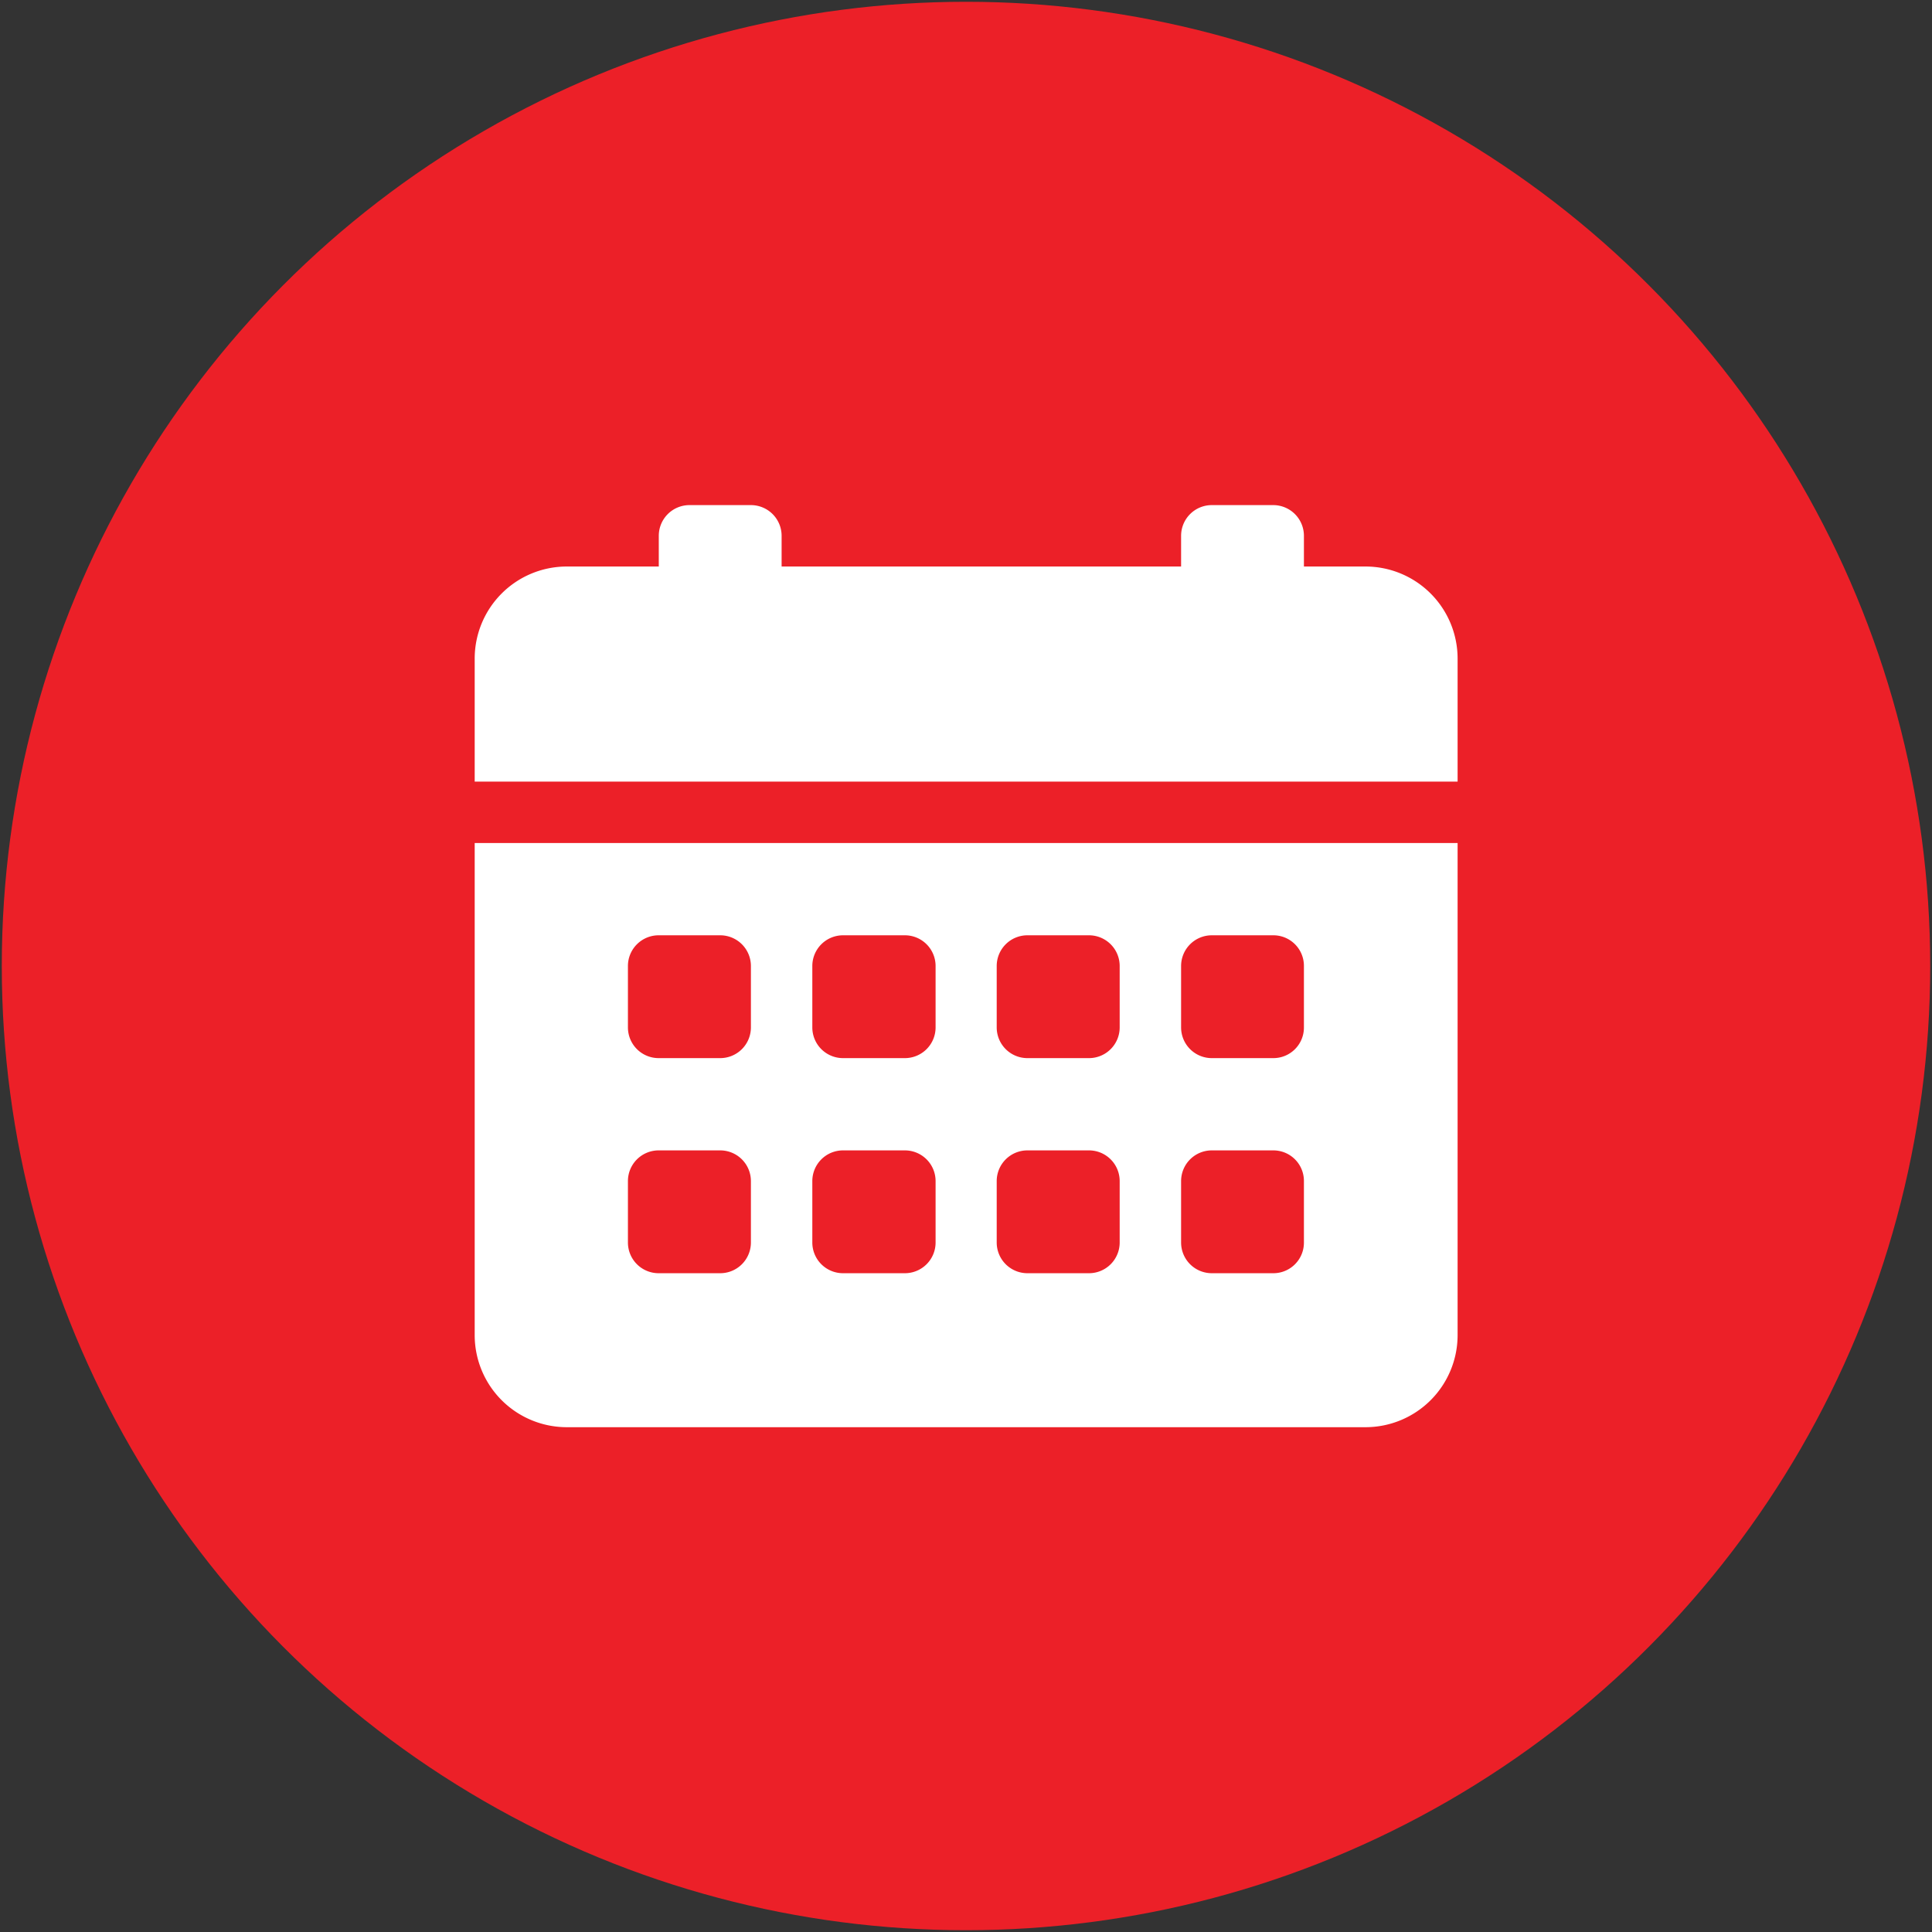
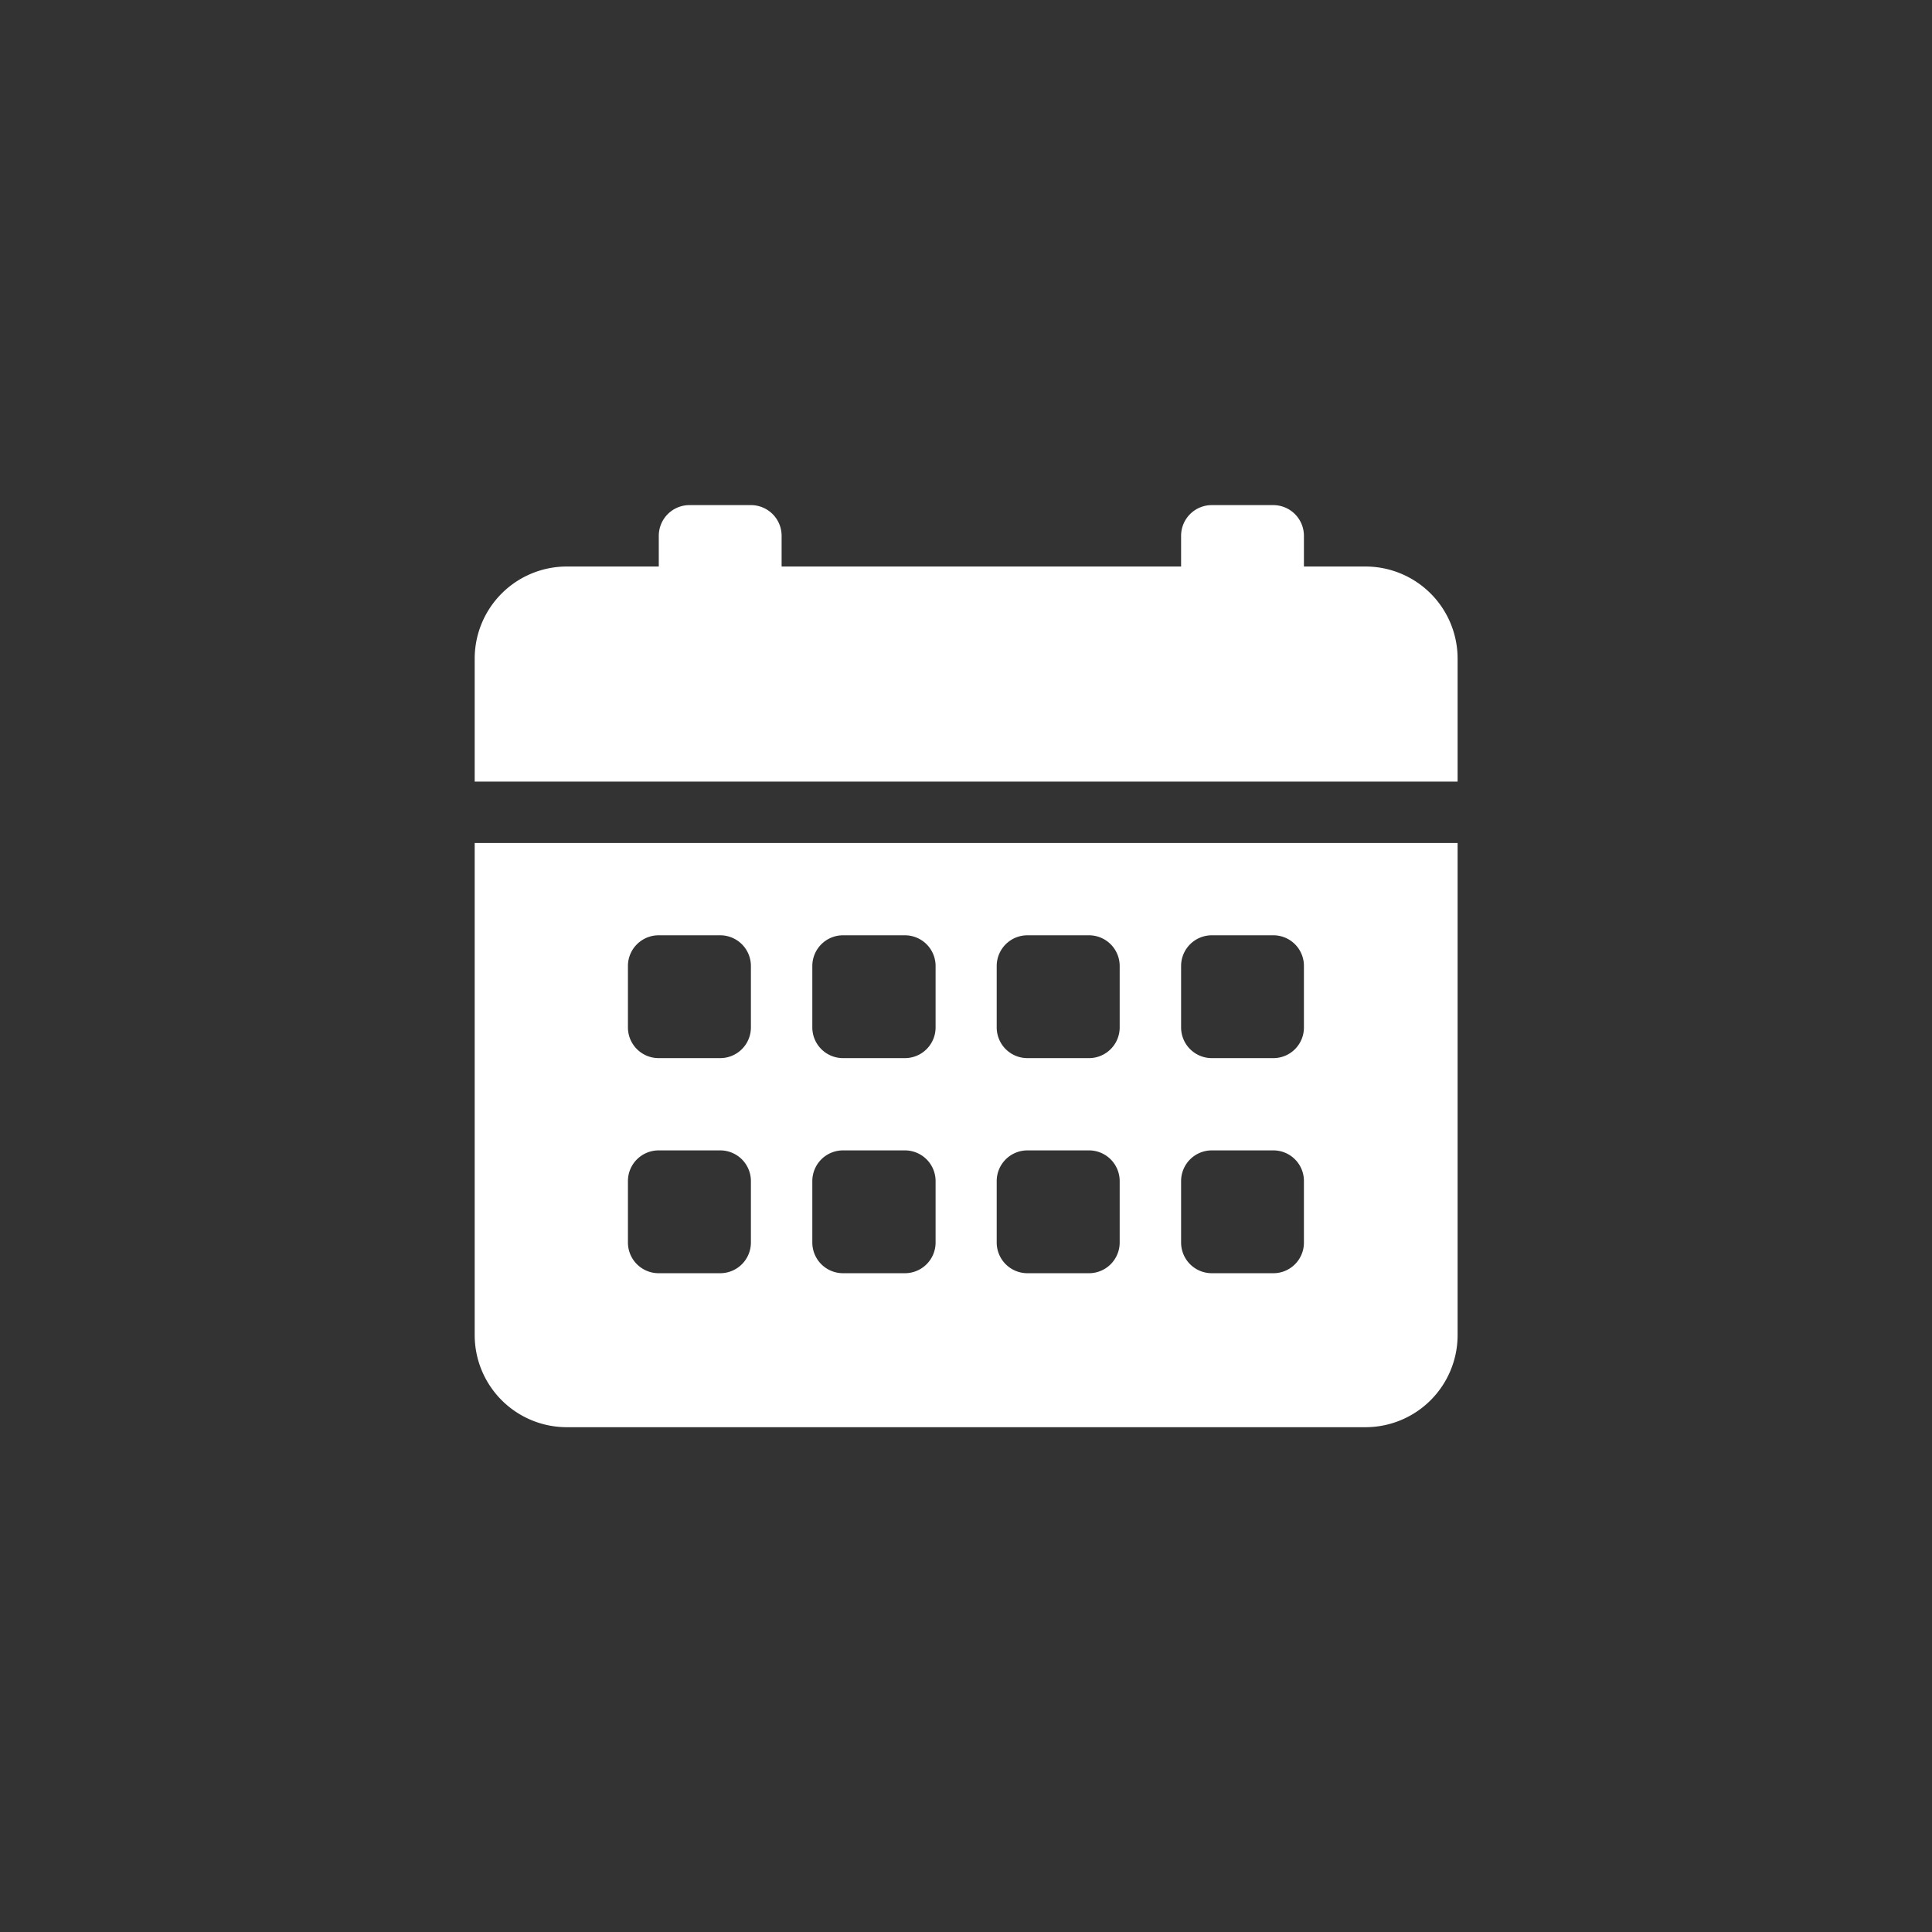
<svg xmlns="http://www.w3.org/2000/svg" id="Layer_1" data-name="Layer 1" viewBox="0 0 130.24 130.24">
  <rect x="0" y="0" width="130.24" height="130.24" fill="#333333" stroke="none" />
  <defs>
    <style>.cls-1{fill:#ec2028;}.cls-2,.cls-3{fill:#fff;}.cls-3{fill-rule:evenodd;}</style>
  </defs>
-   <circle class="cls-1" cx="65.12" cy="65.12" r="65" />
  <path class="cls-2" d="M81.69,34.05a2.07,2.07,0,0,0-2.07,2.07v2.07H52.69V36.12a2.07,2.07,0,0,0-2.07-2.07H46.48a2.07,2.07,0,0,0-2.07,2.07v2.07H38.19A6.21,6.21,0,0,0,32,44.41v8.28H98.26V44.41a6.21,6.21,0,0,0-6.21-6.22H87.9V36.12a2.07,2.07,0,0,0-2.07-2.07Z" />
  <path class="cls-3" d="M98.26,56.83H32V90a6.21,6.21,0,0,0,6.21,6.21H92.05A6.21,6.21,0,0,0,98.26,90ZM44.41,63.05a2.07,2.07,0,0,0-2.08,2.07v4.14a2.07,2.07,0,0,0,2.08,2.07h4.14a2.07,2.07,0,0,0,2.07-2.07V65.12a2.07,2.07,0,0,0-2.07-2.07ZM42.33,79.62a2.07,2.07,0,0,1,2.08-2.07h4.14a2.07,2.07,0,0,1,2.07,2.07v4.14a2.07,2.07,0,0,1-2.07,2.07H44.41a2.07,2.07,0,0,1-2.08-2.07Zm14.5-16.57a2.07,2.07,0,0,0-2.07,2.07v4.14a2.07,2.07,0,0,0,2.07,2.07H61a2.07,2.07,0,0,0,2.07-2.07V65.12A2.07,2.07,0,0,0,61,63.05ZM54.76,79.62a2.07,2.07,0,0,1,2.07-2.07H61a2.07,2.07,0,0,1,2.07,2.07v4.14A2.07,2.07,0,0,1,61,85.83H56.83a2.07,2.07,0,0,1-2.07-2.07Zm14.5-16.57a2.07,2.07,0,0,0-2.07,2.07v4.14a2.07,2.07,0,0,0,2.07,2.07H73.4a2.07,2.07,0,0,0,2.08-2.07V65.12a2.07,2.07,0,0,0-2.08-2.07ZM67.19,79.62a2.07,2.07,0,0,1,2.07-2.07H73.4a2.07,2.07,0,0,1,2.08,2.07v4.14a2.07,2.07,0,0,1-2.08,2.07H69.26a2.07,2.07,0,0,1-2.07-2.07Zm14.5-16.57a2.07,2.07,0,0,0-2.07,2.07v4.14a2.07,2.07,0,0,0,2.07,2.07h4.14a2.06,2.06,0,0,0,2.07-2.07V65.12a2.06,2.06,0,0,0-2.07-2.07ZM79.62,79.62a2.07,2.07,0,0,1,2.07-2.07h4.14a2.06,2.06,0,0,1,2.07,2.07v4.14a2.06,2.06,0,0,1-2.07,2.07H81.69a2.07,2.07,0,0,1-2.07-2.07Z" />
</svg>